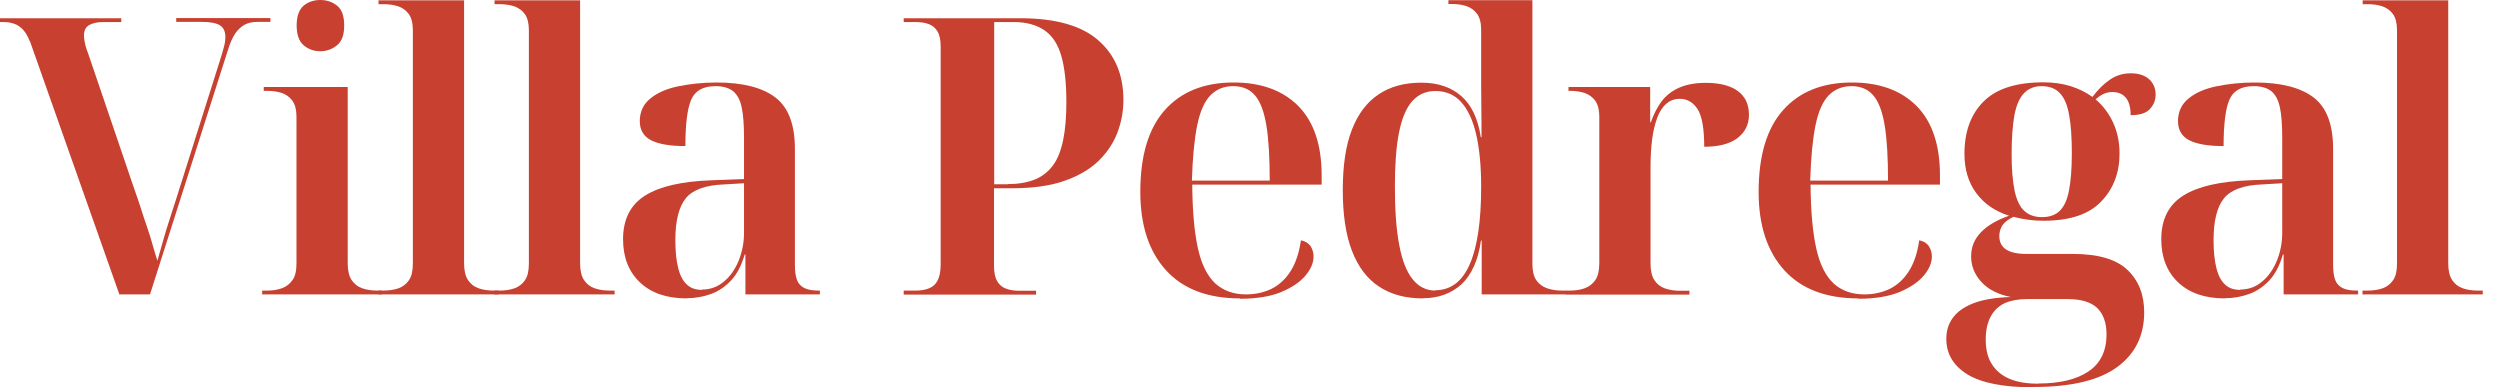
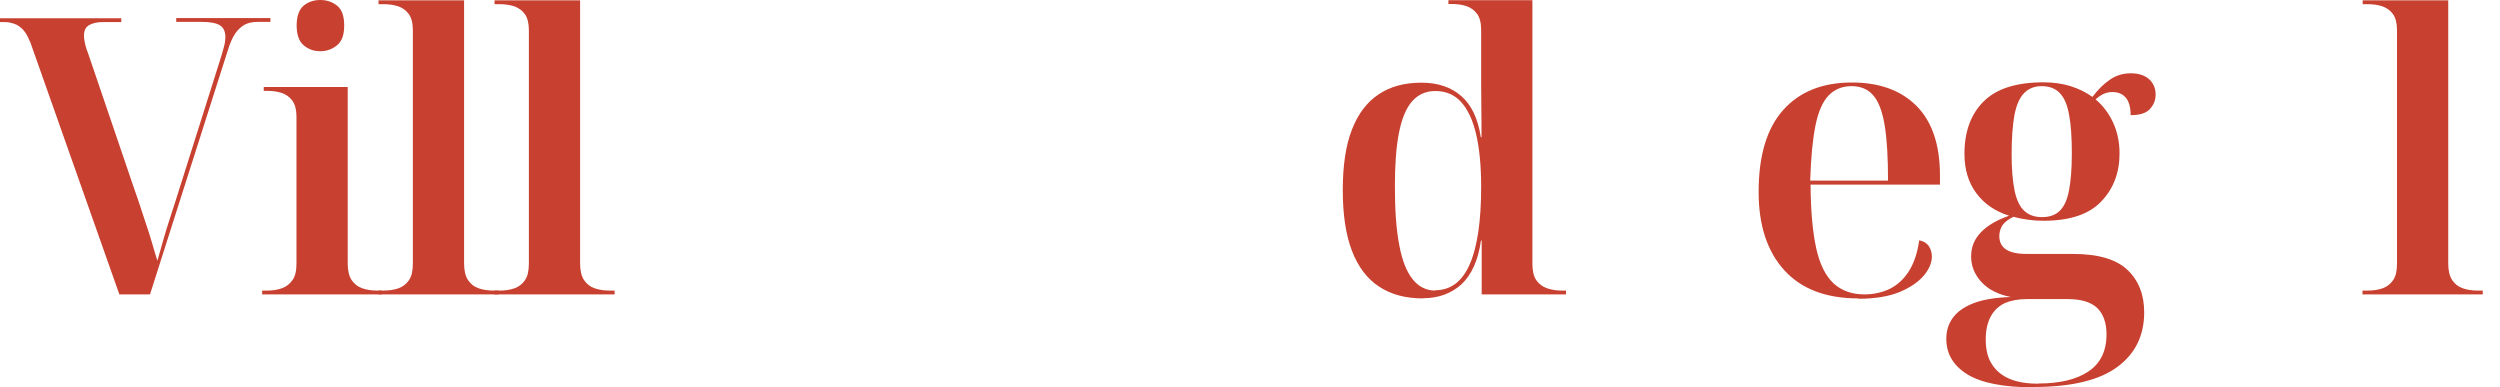
<svg xmlns="http://www.w3.org/2000/svg" width="142" height="22" viewBox="0 0 142 22" fill="none">
-   <path d="M1.69 2.348C1.59 2.072 1.46 1.855 1.31 1.687C1.16 1.529 0.99 1.411 0.81 1.352C0.62 1.282 0.43 1.253 0.22 1.253H0V1.036H6.89V1.253H5.84C5.53 1.253 5.27 1.312 5.07 1.421C4.87 1.529 4.77 1.736 4.77 2.022C4.77 2.111 4.78 2.21 4.8 2.328C4.82 2.447 4.85 2.555 4.88 2.674C4.91 2.782 4.95 2.891 4.99 2.989L7.64 10.773C7.77 11.138 7.9 11.503 8.01 11.858C8.12 12.213 8.24 12.569 8.36 12.914C8.48 13.259 8.58 13.595 8.67 13.91C8.76 14.236 8.85 14.532 8.94 14.808C9.04 14.453 9.15 14.078 9.26 13.683C9.37 13.289 9.49 12.894 9.62 12.499C9.75 12.105 9.87 11.72 9.99 11.355L12.58 3.157C12.62 2.999 12.67 2.851 12.7 2.733C12.74 2.604 12.76 2.496 12.78 2.387C12.79 2.289 12.8 2.19 12.8 2.101C12.8 1.776 12.69 1.559 12.48 1.43C12.26 1.302 11.92 1.243 11.44 1.243H10.01V1.026H15.36V1.243H14.65C14.35 1.243 14.1 1.292 13.9 1.401C13.7 1.509 13.52 1.677 13.36 1.904C13.2 2.141 13.06 2.466 12.93 2.891L8.52 16.722H6.78L1.7 2.338L1.69 2.348Z" fill="#C84030" />
+   <path d="M1.69 2.348C1.59 2.072 1.46 1.855 1.31 1.687C1.16 1.529 0.99 1.411 0.81 1.352C0.62 1.282 0.43 1.253 0.22 1.253H0V1.036H6.89V1.253H5.84C5.53 1.253 5.27 1.312 5.07 1.421C4.87 1.529 4.77 1.736 4.77 2.022C4.77 2.111 4.78 2.21 4.8 2.328C4.82 2.447 4.85 2.555 4.88 2.674C4.91 2.782 4.95 2.891 4.99 2.989L7.64 10.773C7.77 11.138 7.9 11.503 8.01 11.858C8.48 13.259 8.58 13.595 8.67 13.91C8.76 14.236 8.85 14.532 8.94 14.808C9.04 14.453 9.15 14.078 9.26 13.683C9.37 13.289 9.49 12.894 9.62 12.499C9.75 12.105 9.87 11.72 9.99 11.355L12.58 3.157C12.62 2.999 12.67 2.851 12.7 2.733C12.74 2.604 12.76 2.496 12.78 2.387C12.79 2.289 12.8 2.19 12.8 2.101C12.8 1.776 12.69 1.559 12.48 1.43C12.26 1.302 11.92 1.243 11.44 1.243H10.01V1.026H15.36V1.243H14.65C14.35 1.243 14.1 1.292 13.9 1.401C13.7 1.509 13.52 1.677 13.36 1.904C13.2 2.141 13.06 2.466 12.93 2.891L8.52 16.722H6.78L1.7 2.338L1.69 2.348Z" fill="#C84030" />
  <path d="M14.89 16.722V16.505H15.18C15.48 16.505 15.75 16.465 16 16.377C16.25 16.288 16.46 16.13 16.61 15.913C16.77 15.696 16.84 15.38 16.84 14.966V6.63C16.84 6.235 16.76 5.929 16.61 5.722C16.45 5.505 16.25 5.367 16 5.278C15.75 5.199 15.47 5.16 15.18 5.16H14.98V4.943H19.75V14.946C19.75 15.361 19.82 15.676 19.97 15.903C20.12 16.13 20.32 16.288 20.58 16.377C20.84 16.465 21.12 16.505 21.42 16.505H21.69V16.722H14.89ZM18.19 2.91C17.82 2.91 17.5 2.792 17.24 2.565C16.98 2.338 16.85 1.963 16.85 1.45C16.85 0.937 16.98 0.552 17.24 0.326C17.5 0.109 17.82 0 18.19 0C18.56 0 18.88 0.109 19.15 0.326C19.42 0.543 19.55 0.917 19.55 1.45C19.55 1.983 19.42 2.338 19.15 2.565C18.88 2.792 18.56 2.91 18.19 2.91Z" fill="#C84030" />
  <path d="M21.49 16.722V16.505H21.78C22.09 16.505 22.37 16.465 22.63 16.377C22.88 16.288 23.08 16.13 23.23 15.913C23.38 15.696 23.45 15.38 23.45 14.966V1.707C23.45 1.312 23.37 1.006 23.22 0.799C23.06 0.582 22.86 0.444 22.61 0.355C22.36 0.276 22.08 0.237 21.79 0.237H21.5V0.02H26.36V14.946C26.36 15.361 26.43 15.676 26.58 15.903C26.73 16.13 26.93 16.288 27.19 16.377C27.45 16.465 27.73 16.505 28.03 16.505H28.32V16.722H21.5H21.49Z" fill="#C84030" />
  <path d="M28.08 16.722V16.505H28.37C28.68 16.505 28.96 16.465 29.22 16.377C29.47 16.288 29.67 16.13 29.82 15.913C29.97 15.696 30.04 15.38 30.04 14.966V1.707C30.04 1.312 29.96 1.006 29.81 0.799C29.66 0.592 29.45 0.444 29.2 0.355C28.95 0.276 28.67 0.237 28.38 0.237H28.09V0.02H32.95V14.946C32.95 15.361 33.02 15.676 33.17 15.903C33.32 16.13 33.52 16.288 33.78 16.377C34.04 16.465 34.32 16.505 34.62 16.505H34.91V16.722H28.09H28.08Z" fill="#C84030" />
-   <path d="M39 16.949C37.87 16.949 36.99 16.643 36.35 16.041C35.71 15.43 35.39 14.621 35.39 13.585C35.39 12.46 35.81 11.631 36.64 11.109C37.47 10.586 38.73 10.3 40.41 10.24L42.26 10.171V7.823C42.26 7.103 42.22 6.531 42.13 6.107C42.04 5.683 41.88 5.377 41.64 5.179C41.4 4.992 41.07 4.893 40.64 4.893C39.94 4.893 39.48 5.15 39.26 5.663C39.04 6.176 38.93 7.054 38.93 8.297C38.07 8.297 37.42 8.188 36.99 7.971C36.56 7.754 36.34 7.389 36.34 6.876C36.34 6.363 36.54 5.919 36.93 5.604C37.32 5.278 37.85 5.041 38.52 4.903C39.19 4.765 39.92 4.686 40.7 4.686C42.19 4.686 43.3 4.972 44.04 5.535C44.78 6.097 45.15 7.074 45.15 8.445V15.015C45.15 15.4 45.19 15.696 45.27 15.903C45.35 16.12 45.5 16.268 45.7 16.367C45.91 16.465 46.18 16.505 46.5 16.505H46.57V16.722H42.34V14.453H42.3C42.12 15.065 41.87 15.558 41.54 15.913C41.21 16.268 40.83 16.535 40.4 16.692C39.97 16.85 39.5 16.939 39 16.939V16.949ZM39.87 16.446C40.35 16.446 40.76 16.298 41.12 15.992C41.48 15.696 41.76 15.291 41.96 14.798C42.16 14.295 42.26 13.772 42.26 13.22V10.408L41.1 10.477C40.06 10.517 39.34 10.783 38.95 11.266C38.56 11.75 38.36 12.539 38.36 13.644C38.36 14.305 38.42 14.838 38.53 15.262C38.64 15.686 38.81 15.982 39.03 16.179C39.25 16.377 39.53 16.465 39.88 16.465L39.87 16.446Z" fill="#C84030" />
-   <path d="M51.33 16.722V16.505H52.02C52.3 16.505 52.55 16.465 52.77 16.377C52.99 16.288 53.15 16.14 53.26 15.923C53.37 15.706 53.43 15.41 53.43 15.015V2.654C53.43 2.269 53.37 1.983 53.25 1.786C53.13 1.588 52.97 1.45 52.76 1.371C52.55 1.292 52.31 1.253 52.02 1.253H51.33V1.036H57.95C59.94 1.036 61.42 1.45 62.37 2.279C63.33 3.108 63.81 4.242 63.81 5.673C63.81 6.334 63.69 6.955 63.46 7.557C63.23 8.149 62.87 8.682 62.37 9.165C61.87 9.639 61.22 10.013 60.41 10.29C59.6 10.566 58.62 10.694 57.46 10.694H56.46V15.094C56.46 15.479 56.52 15.765 56.64 15.972C56.76 16.179 56.93 16.317 57.14 16.396C57.36 16.475 57.6 16.515 57.89 16.515H58.85V16.732H51.34L51.33 16.722ZM57.24 10.457C57.83 10.457 58.34 10.369 58.77 10.201C59.19 10.033 59.54 9.757 59.81 9.392C60.08 9.027 60.27 8.534 60.39 7.942C60.51 7.35 60.57 6.63 60.57 5.801C60.57 4.706 60.47 3.818 60.28 3.167C60.09 2.516 59.77 2.022 59.32 1.717C58.87 1.411 58.29 1.253 57.58 1.253H56.47V10.467H57.25L57.24 10.457Z" fill="#C84030" />
-   <path d="M70.43 16.949C68.6 16.949 67.2 16.416 66.23 15.351C65.26 14.285 64.77 12.805 64.77 10.901C64.77 8.849 65.23 7.301 66.16 6.255C67.09 5.209 68.39 4.686 70.07 4.686C71.63 4.686 72.85 5.13 73.74 6.018C74.62 6.906 75.07 8.218 75.07 9.964V10.487H67.72C67.73 11.987 67.84 13.18 68.04 14.098C68.24 15.005 68.57 15.666 69.02 16.091C69.47 16.505 70.06 16.722 70.77 16.722C71.3 16.722 71.79 16.613 72.22 16.406C72.65 16.189 73.01 15.864 73.3 15.41C73.59 14.956 73.79 14.374 73.89 13.654C74.14 13.693 74.32 13.812 74.44 13.979C74.55 14.157 74.61 14.354 74.61 14.571C74.61 14.936 74.45 15.301 74.14 15.666C73.83 16.031 73.37 16.337 72.76 16.594C72.15 16.84 71.38 16.969 70.44 16.969L70.43 16.949ZM72.12 10.26C72.12 8.958 72.06 7.912 71.93 7.123C71.8 6.344 71.59 5.771 71.28 5.416C70.98 5.061 70.56 4.893 70.04 4.893C69.52 4.893 69.09 5.071 68.75 5.416C68.41 5.771 68.16 6.334 68 7.123C67.84 7.912 67.74 8.948 67.7 10.26H72.11H72.12Z" fill="#C84030" />
  <path d="M80.81 16.949C79.83 16.949 79 16.722 78.33 16.278C77.65 15.834 77.14 15.153 76.79 14.246C76.44 13.338 76.27 12.184 76.27 10.793C76.27 9.402 76.44 8.257 76.79 7.36C77.14 6.462 77.64 5.801 78.31 5.357C78.97 4.913 79.78 4.696 80.73 4.696C81.68 4.696 82.42 4.953 83 5.456C83.58 5.959 83.95 6.738 84.11 7.794H84.15C84.15 7.231 84.15 6.709 84.14 6.196C84.14 5.692 84.13 5.239 84.13 4.834V1.697C84.13 1.302 84.05 0.996 83.9 0.789C83.75 0.582 83.54 0.434 83.29 0.345C83.04 0.266 82.76 0.227 82.47 0.227H82.27V0.01H87.04V14.966C87.04 15.38 87.11 15.696 87.26 15.913C87.41 16.13 87.62 16.288 87.88 16.377C88.15 16.465 88.42 16.505 88.7 16.505H88.95V16.722H84.16V13.664H84.12C83.96 14.788 83.58 15.617 83.01 16.15C82.43 16.673 81.7 16.939 80.83 16.939L80.81 16.949ZM81.52 16.485C82.4 16.485 83.05 15.992 83.48 15.015C83.91 14.039 84.13 12.569 84.13 10.615C84.13 9.412 84.03 8.405 83.84 7.606C83.65 6.797 83.36 6.196 82.98 5.781C82.6 5.367 82.11 5.17 81.52 5.17C80.99 5.17 80.55 5.367 80.21 5.752C79.87 6.136 79.62 6.738 79.46 7.547C79.3 8.356 79.23 9.372 79.23 10.605C79.23 11.957 79.31 13.062 79.48 13.93C79.64 14.798 79.9 15.44 80.24 15.864C80.58 16.288 81.01 16.505 81.53 16.505L81.52 16.485Z" fill="#C84030" />
-   <path d="M88.93 16.722V16.505H89.18C89.48 16.505 89.75 16.465 90 16.377C90.25 16.288 90.46 16.13 90.61 15.913C90.76 15.696 90.84 15.38 90.84 14.966V6.63C90.84 6.235 90.76 5.929 90.61 5.722C90.46 5.515 90.25 5.367 90 5.278C89.75 5.199 89.47 5.16 89.18 5.16H89.09V4.943H93.73V6.945H93.77C93.92 6.501 94.12 6.117 94.36 5.781C94.61 5.446 94.94 5.179 95.35 4.992C95.77 4.804 96.28 4.706 96.89 4.706C97.69 4.706 98.3 4.864 98.72 5.179C99.14 5.495 99.34 5.939 99.34 6.511C99.34 7.083 99.12 7.508 98.69 7.843C98.26 8.169 97.63 8.336 96.8 8.336C96.8 7.3 96.67 6.58 96.42 6.195C96.17 5.811 95.83 5.613 95.42 5.613C95.12 5.613 94.87 5.702 94.65 5.89C94.43 6.077 94.26 6.343 94.13 6.689C94 7.044 93.9 7.448 93.84 7.922C93.78 8.395 93.75 8.918 93.75 9.5V14.956C93.75 15.37 93.82 15.686 93.97 15.913C94.12 16.14 94.32 16.298 94.58 16.387C94.84 16.475 95.12 16.515 95.42 16.515H95.96V16.732H88.94L88.93 16.722Z" fill="#C84030" />
  <path d="M105.55 16.949C103.72 16.949 102.32 16.416 101.35 15.351C100.38 14.285 99.89 12.805 99.89 10.901C99.89 8.849 100.35 7.301 101.28 6.255C102.21 5.209 103.51 4.686 105.19 4.686C106.75 4.686 107.97 5.13 108.86 6.018C109.74 6.906 110.19 8.218 110.19 9.964V10.487H102.84C102.85 11.987 102.96 13.18 103.16 14.098C103.36 15.005 103.69 15.666 104.14 16.091C104.59 16.505 105.18 16.722 105.89 16.722C106.42 16.722 106.91 16.613 107.34 16.406C107.77 16.189 108.13 15.864 108.42 15.41C108.71 14.956 108.91 14.374 109.01 13.654C109.26 13.693 109.44 13.812 109.56 13.979C109.67 14.157 109.73 14.354 109.73 14.571C109.73 14.936 109.57 15.301 109.26 15.666C108.95 16.031 108.49 16.337 107.88 16.594C107.27 16.84 106.5 16.969 105.56 16.969L105.55 16.949ZM107.24 10.26C107.24 8.958 107.18 7.912 107.05 7.123C106.92 6.344 106.71 5.771 106.4 5.416C106.1 5.061 105.68 4.893 105.16 4.893C104.64 4.893 104.21 5.071 103.87 5.416C103.53 5.771 103.28 6.334 103.12 7.123C102.96 7.912 102.86 8.948 102.82 10.26H107.23H107.24Z" fill="#C84030" />
  <path d="M115.52 22C113.8 22 112.54 21.753 111.74 21.26C110.95 20.767 110.55 20.096 110.55 19.248C110.55 18.794 110.67 18.399 110.92 18.054C111.17 17.709 111.56 17.432 112.09 17.225C112.62 17.018 113.33 16.9 114.21 16.87C113.48 16.722 112.92 16.436 112.54 16.012C112.15 15.588 111.96 15.104 111.96 14.562C111.96 14.019 112.15 13.575 112.52 13.19C112.89 12.805 113.43 12.49 114.12 12.253C113.33 12.006 112.71 11.582 112.26 10.98C111.81 10.379 111.58 9.629 111.58 8.741C111.58 7.468 111.95 6.472 112.68 5.752C113.41 5.031 114.54 4.676 116.06 4.676C116.62 4.676 117.14 4.745 117.61 4.893C118.08 5.041 118.49 5.248 118.85 5.505C119.16 5.091 119.49 4.765 119.84 4.528C120.19 4.282 120.59 4.163 121.03 4.163C121.47 4.163 121.84 4.282 122.08 4.509C122.32 4.735 122.44 5.022 122.44 5.377C122.44 5.673 122.34 5.939 122.13 6.176C121.92 6.422 121.55 6.541 121.02 6.541C121.02 6.097 120.93 5.771 120.75 5.554C120.57 5.337 120.32 5.229 119.99 5.229C119.81 5.229 119.65 5.258 119.5 5.327C119.35 5.396 119.2 5.495 119.03 5.643C119.46 6.008 119.79 6.452 120.03 6.975C120.27 7.498 120.39 8.08 120.39 8.721C120.39 9.816 120.04 10.734 119.34 11.454C118.64 12.184 117.55 12.539 116.06 12.539C115.76 12.539 115.47 12.519 115.19 12.48C114.91 12.44 114.63 12.391 114.37 12.312C114.06 12.46 113.85 12.628 113.73 12.805C113.62 12.993 113.56 13.19 113.56 13.407C113.56 13.743 113.69 13.999 113.94 14.167C114.19 14.335 114.58 14.423 115.1 14.423H117.73C119.16 14.423 120.19 14.719 120.83 15.321C121.47 15.923 121.79 16.732 121.79 17.738C121.79 19.06 121.28 20.096 120.26 20.846C119.24 21.596 117.66 21.98 115.52 21.98V22ZM115.77 21.783C116.99 21.783 117.94 21.556 118.62 21.102C119.3 20.648 119.65 19.948 119.65 18.991C119.65 18.33 119.47 17.837 119.12 17.491C118.76 17.156 118.21 16.988 117.45 16.988H115.13C114.64 16.988 114.22 17.067 113.88 17.215C113.54 17.373 113.27 17.62 113.08 17.965C112.89 18.31 112.79 18.744 112.79 19.277C112.79 19.849 112.9 20.323 113.14 20.688C113.37 21.053 113.7 21.329 114.14 21.517C114.58 21.704 115.12 21.793 115.78 21.793L115.77 21.783ZM115.99 12.332C116.42 12.332 116.76 12.213 117 11.967C117.25 11.72 117.42 11.345 117.52 10.813C117.62 10.28 117.68 9.589 117.68 8.721C117.68 7.794 117.63 7.054 117.52 6.501C117.42 5.939 117.24 5.535 116.99 5.278C116.74 5.022 116.4 4.893 115.96 4.893C115.56 4.893 115.23 5.022 114.97 5.288C114.71 5.554 114.53 5.969 114.42 6.531C114.32 7.093 114.26 7.843 114.26 8.761C114.26 9.609 114.32 10.3 114.43 10.832C114.54 11.355 114.72 11.74 114.98 11.977C115.23 12.213 115.57 12.332 115.98 12.332H115.99Z" fill="#C84030" />
-   <path d="M126.37 16.949C125.24 16.949 124.36 16.643 123.72 16.041C123.08 15.43 122.76 14.621 122.76 13.585C122.76 12.46 123.18 11.631 124.01 11.109C124.84 10.586 126.1 10.3 127.78 10.24L129.63 10.171V7.823C129.63 7.103 129.59 6.531 129.5 6.107C129.41 5.683 129.25 5.377 129.01 5.179C128.77 4.992 128.44 4.893 128.01 4.893C127.31 4.893 126.85 5.15 126.63 5.663C126.41 6.176 126.3 7.054 126.3 8.297C125.44 8.297 124.79 8.188 124.36 7.971C123.93 7.754 123.71 7.389 123.71 6.876C123.71 6.363 123.91 5.919 124.3 5.604C124.69 5.278 125.22 5.041 125.89 4.903C126.56 4.765 127.29 4.686 128.07 4.686C129.56 4.686 130.67 4.972 131.41 5.535C132.15 6.097 132.52 7.074 132.52 8.445V15.015C132.52 15.4 132.56 15.696 132.64 15.903C132.72 16.12 132.87 16.268 133.07 16.367C133.28 16.465 133.55 16.505 133.87 16.505H133.94V16.722H129.71V14.453H129.67C129.49 15.065 129.24 15.558 128.91 15.913C128.58 16.268 128.2 16.535 127.77 16.692C127.34 16.85 126.87 16.939 126.37 16.939V16.949ZM127.24 16.446C127.72 16.446 128.13 16.298 128.49 15.992C128.85 15.696 129.13 15.291 129.33 14.798C129.53 14.305 129.63 13.772 129.63 13.22V10.408L128.47 10.477C127.43 10.517 126.71 10.783 126.32 11.266C125.93 11.75 125.73 12.539 125.73 13.644C125.73 14.305 125.79 14.838 125.9 15.262C126.01 15.686 126.18 15.982 126.4 16.179C126.62 16.377 126.9 16.465 127.25 16.465L127.24 16.446Z" fill="#C84030" />
  <path d="M134.19 16.722V16.505H134.48C134.79 16.505 135.07 16.465 135.33 16.377C135.58 16.288 135.78 16.13 135.93 15.913C136.08 15.696 136.15 15.38 136.15 14.966V1.707C136.15 1.312 136.07 1.006 135.92 0.799C135.77 0.592 135.56 0.444 135.31 0.355C135.06 0.276 134.78 0.237 134.49 0.237H134.2V0.02H139.06V14.946C139.06 15.361 139.13 15.676 139.28 15.903C139.43 16.13 139.63 16.288 139.89 16.377C140.15 16.465 140.43 16.505 140.73 16.505H141.02V16.722H134.2H134.19Z" fill="#C84030" />
</svg>